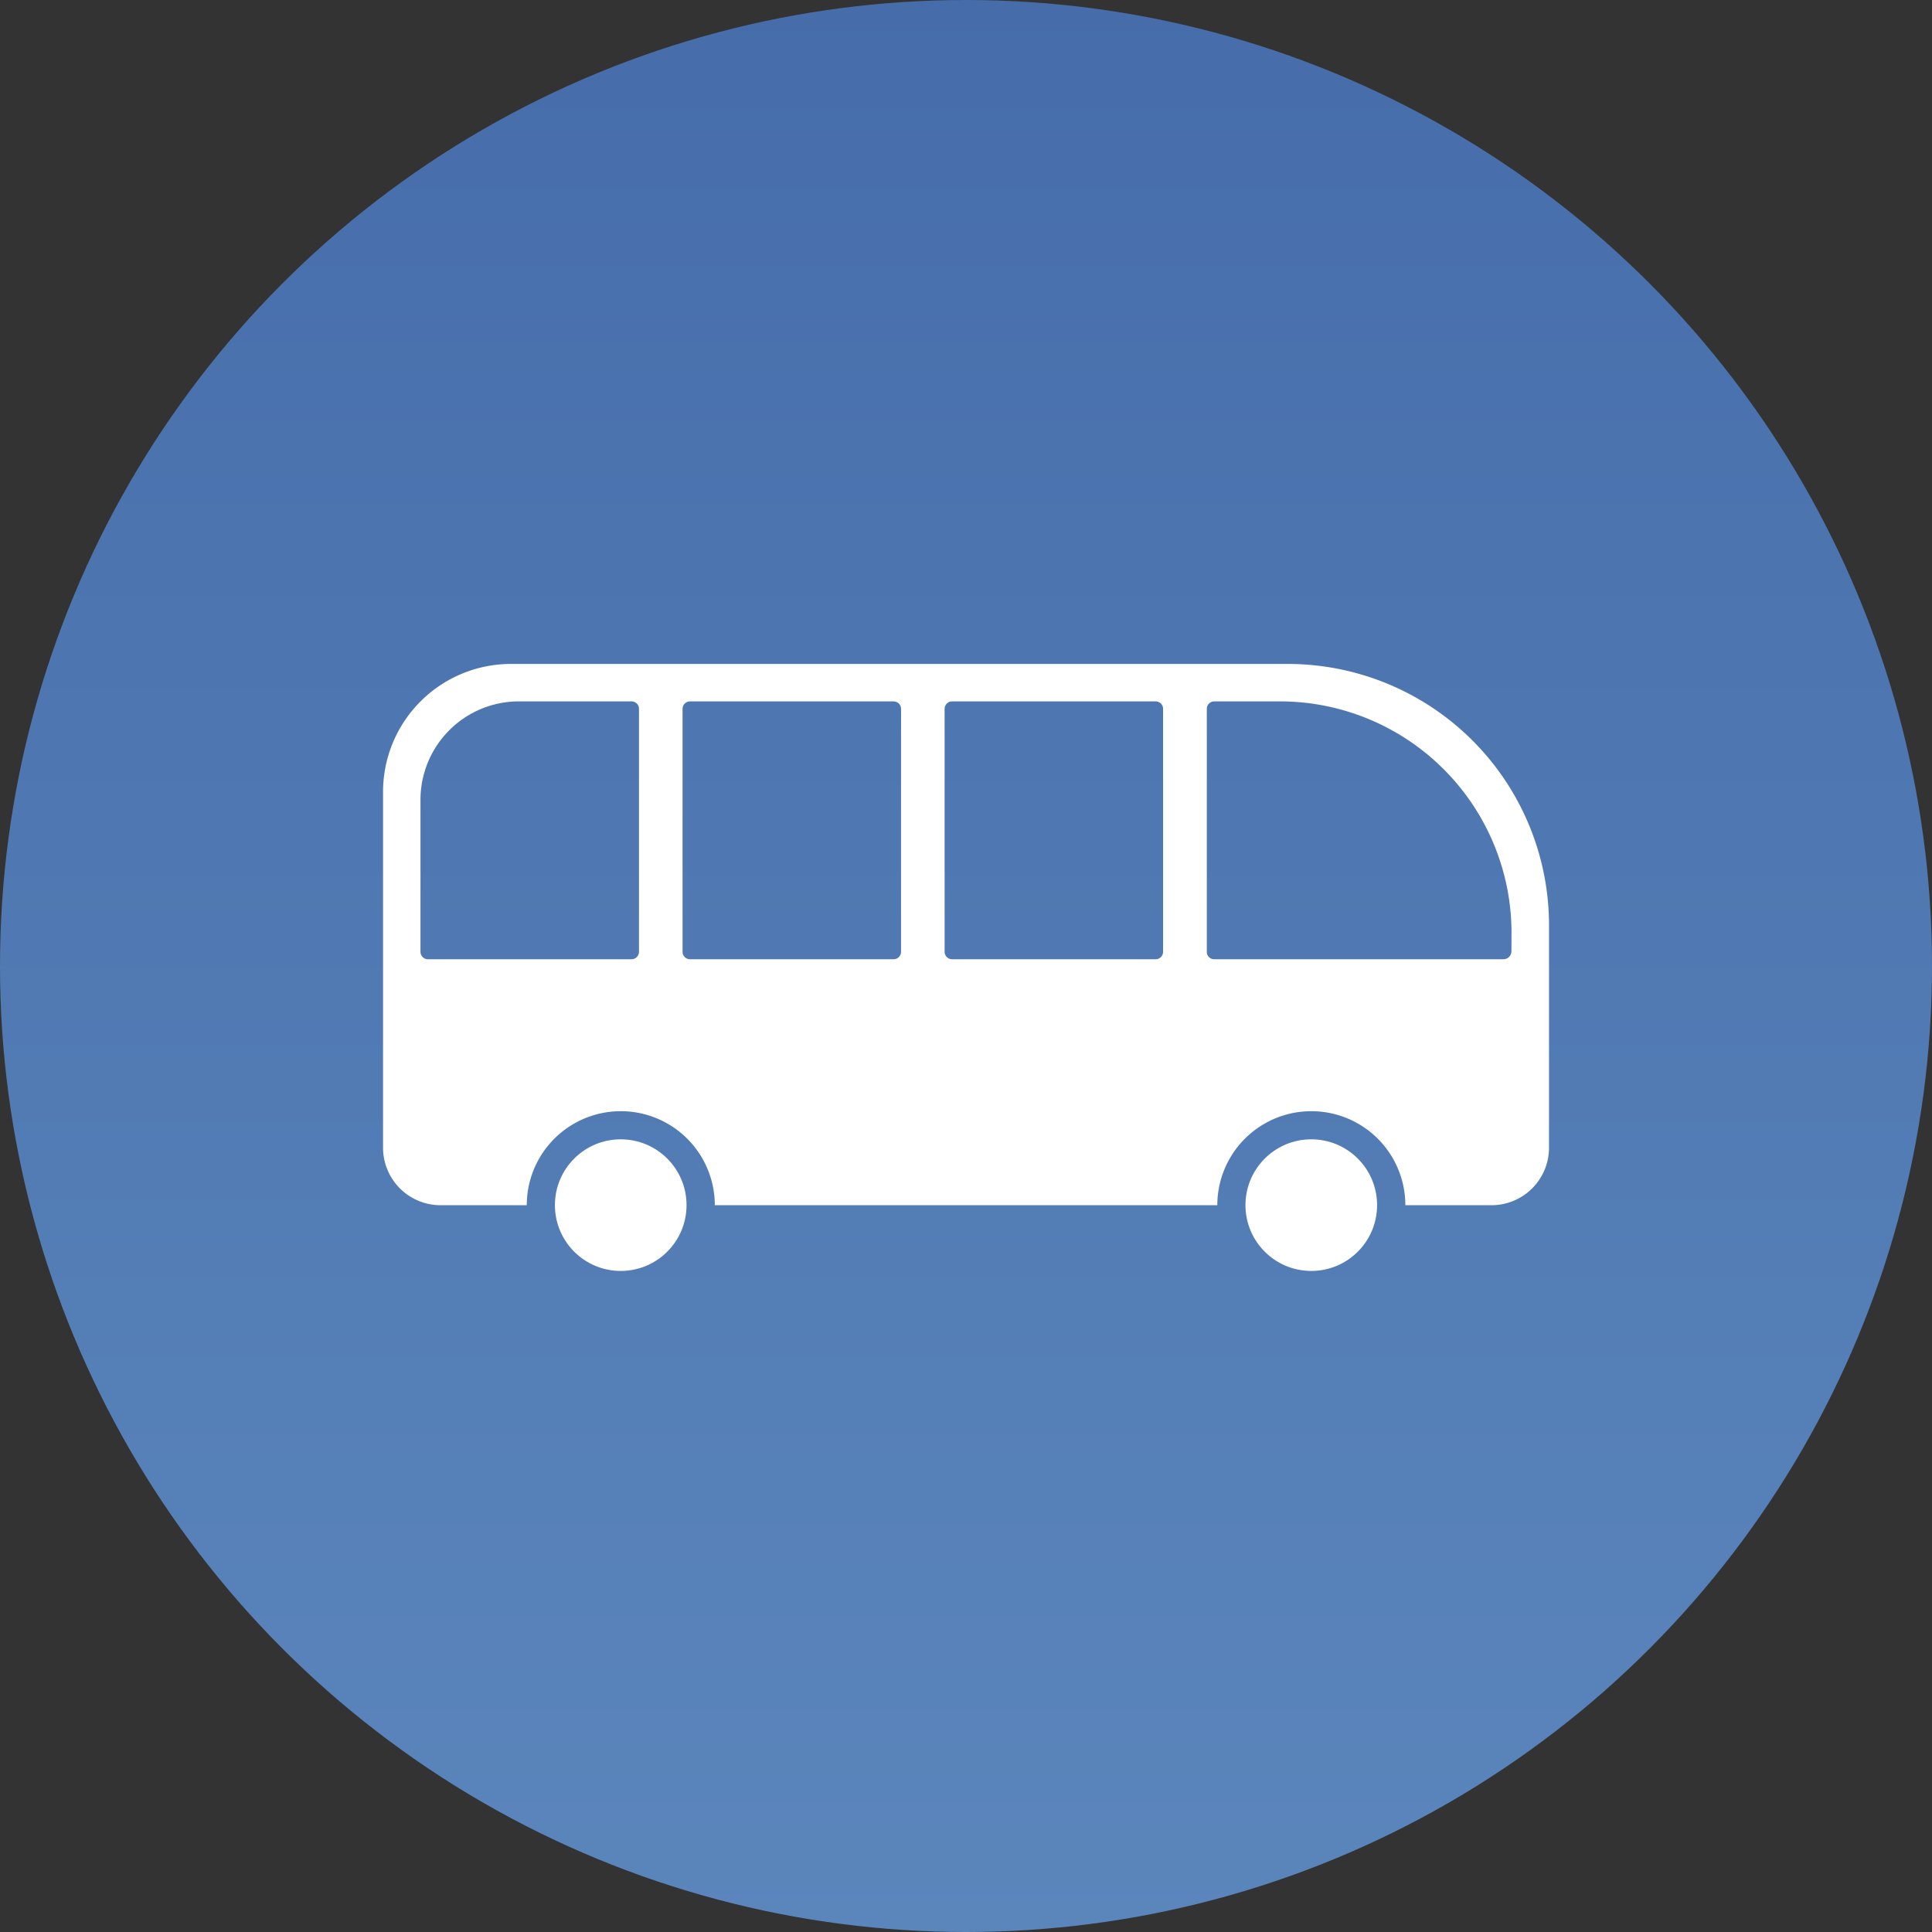
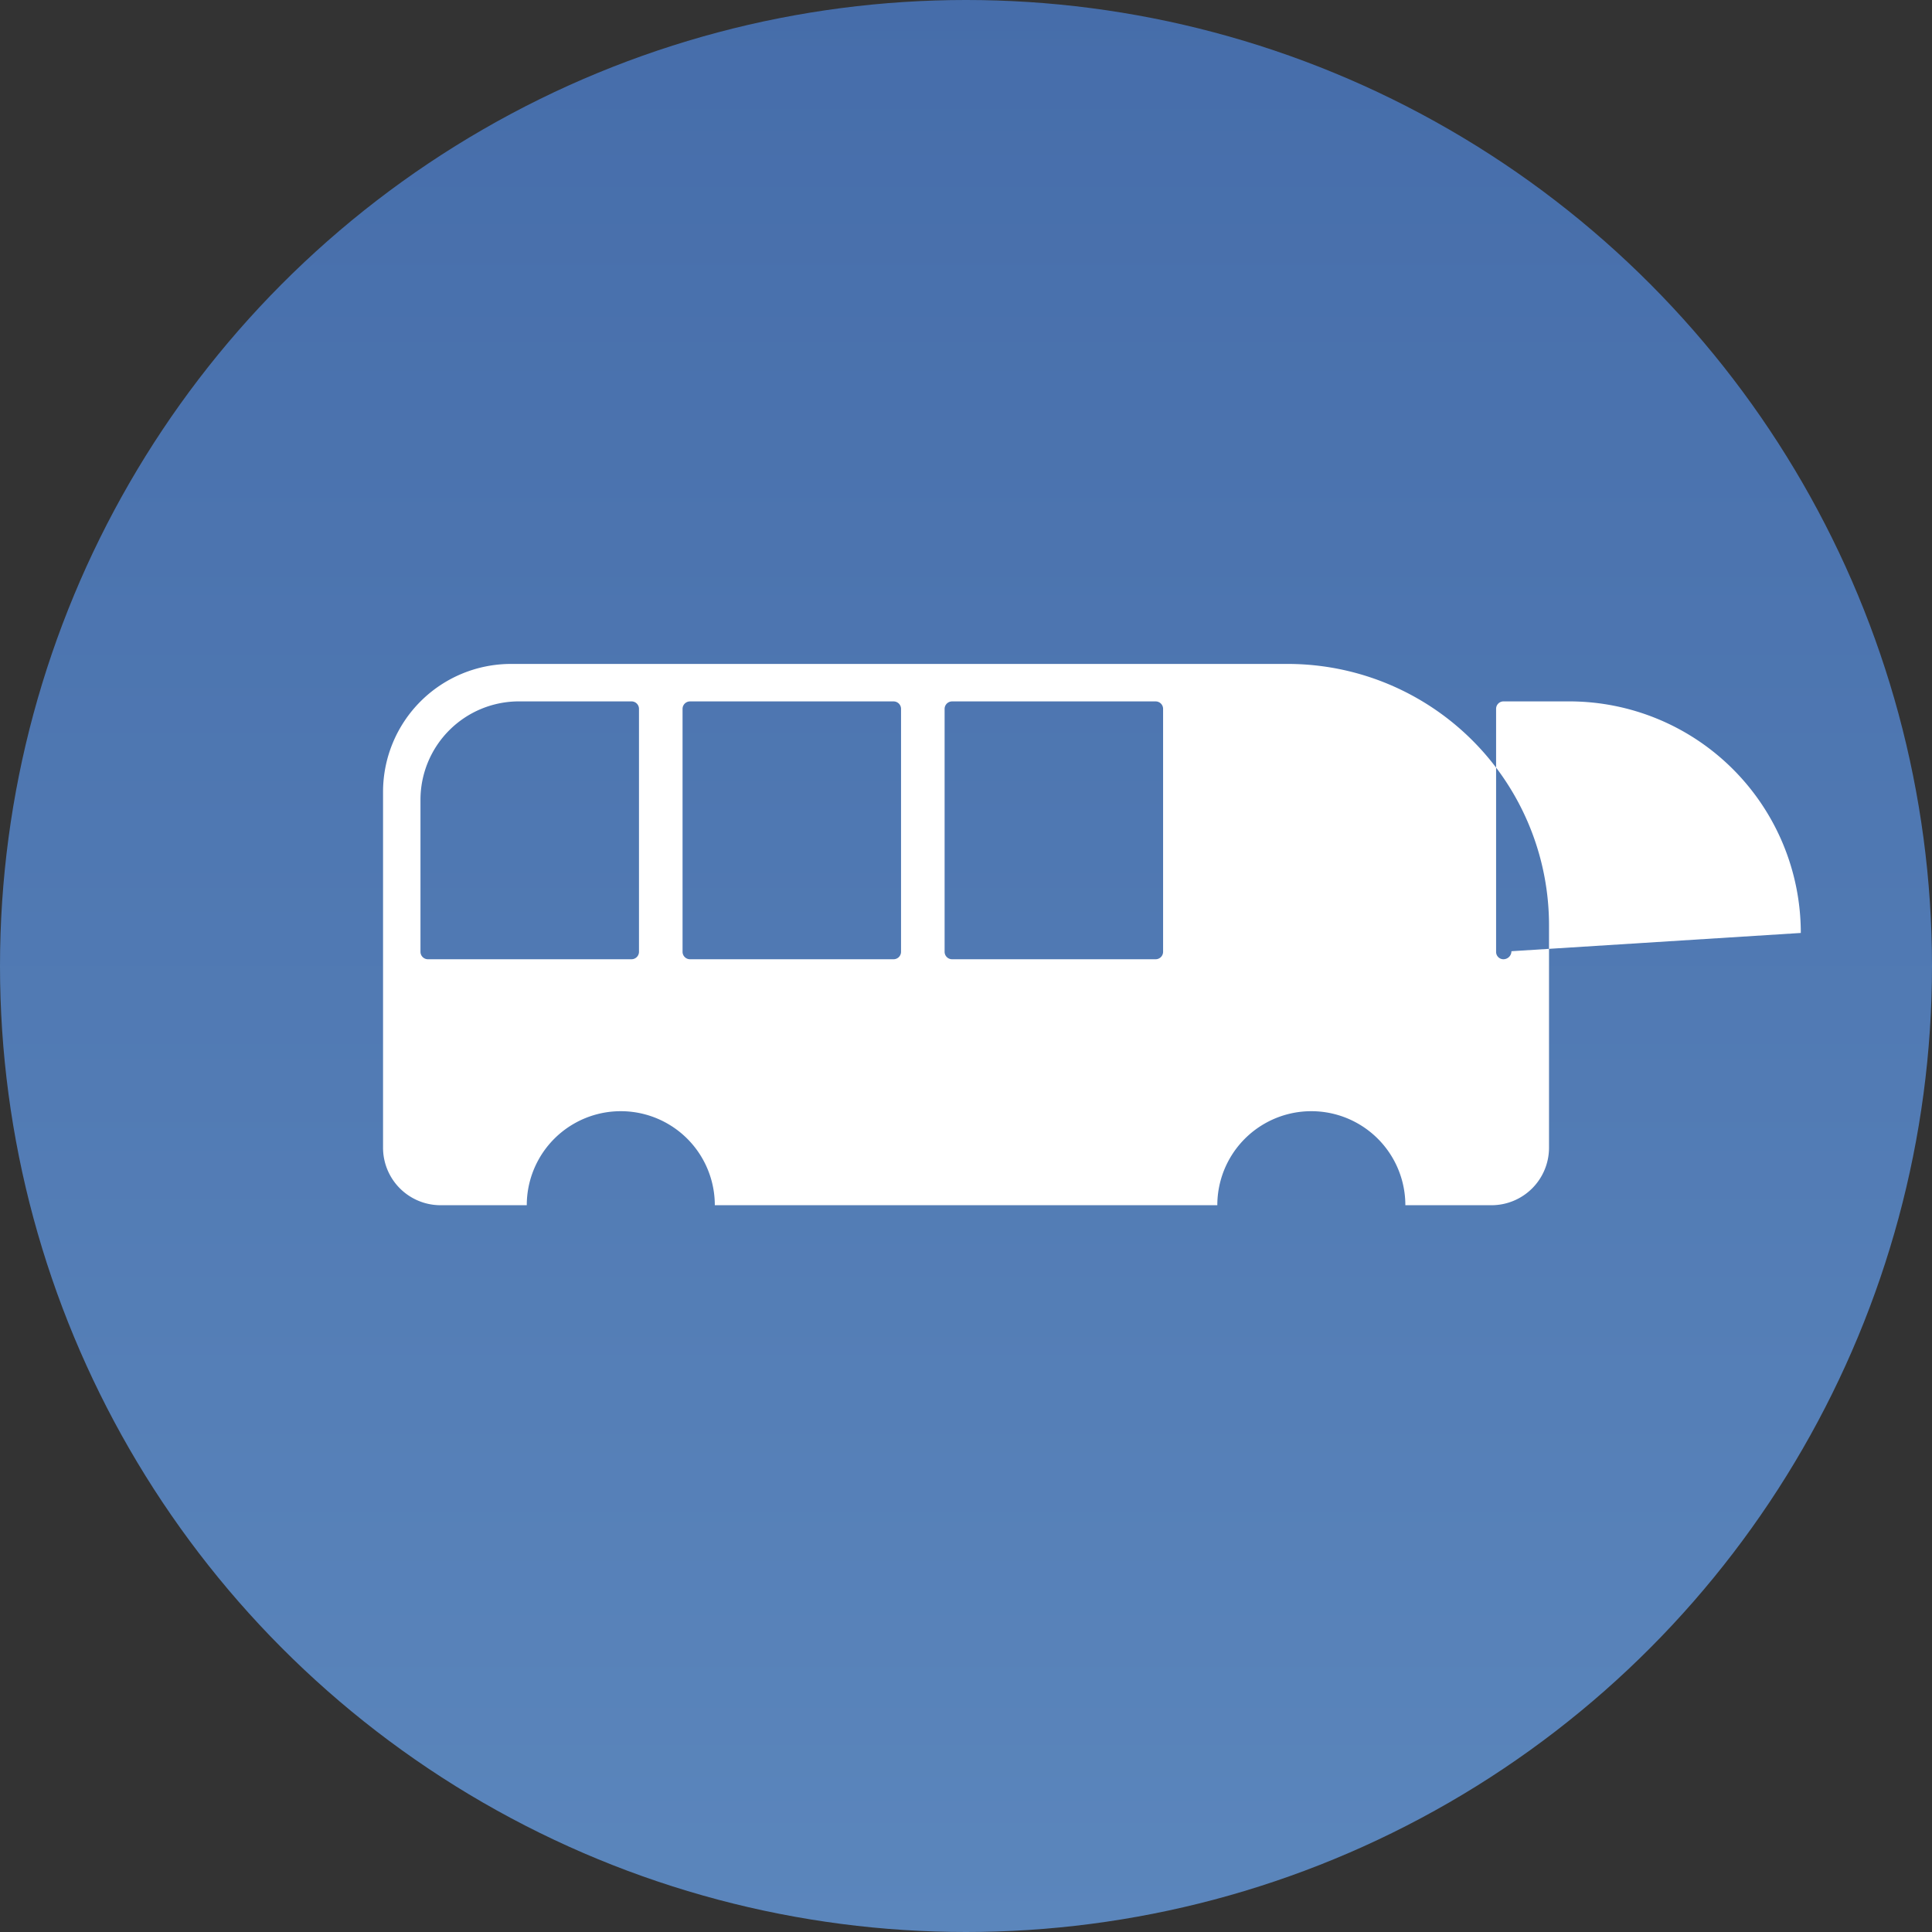
<svg xmlns="http://www.w3.org/2000/svg" width="90.682" height="90.682" viewBox="0 0 90.682 90.682">
  <rect x="0" y="0" width="90.682" height="90.682" fill="#333333" stroke="none" />
  <defs>
    <style>.a{fill:url(#a);}.b{fill:#fff;}</style>
    <linearGradient id="a" x1="0.5" y1="1" x2="0.5" gradientUnits="objectBoundingBox">
      <stop offset="0" stop-color="#5b86bc" />
      <stop offset="1" stop-color="#466daa" />
    </linearGradient>
  </defs>
  <g transform="translate(-431.675 -159.178)">
    <circle class="a" cx="45.341" cy="45.341" r="45.341" transform="translate(431.675 159.178)" />
-     <circle class="b" cx="3.089" cy="3.089" r="3.089" transform="translate(490.133 212.654)" />
-     <circle class="b" cx="3.089" cy="3.089" r="3.089" transform="translate(457.721 212.654)" />
-     <path class="b" d="M492.112,190.341H455.66a6.006,6.006,0,0,0-6.006,6.006v16.7a2.7,2.7,0,0,0,2.7,2.7H456.4a4.413,4.413,0,1,1,8.826,0h23.586a4.413,4.413,0,0,1,8.826,0h4.043a2.7,2.7,0,0,0,2.7-2.7V202.608A12.267,12.267,0,0,0,492.112,190.341Zm-30.445,13.511a.351.351,0,0,1-.351.35h-9.555a.35.35,0,0,1-.35-.35v-7.133a4.62,4.62,0,0,1,4.621-4.62h5.284a.35.35,0,0,1,.351.35Zm12.3,0a.35.35,0,0,1-.35.35h-9.555a.35.35,0,0,1-.35-.35v-11.4a.351.351,0,0,1,.352-.352h9.553a.35.35,0,0,1,.35.35Zm12.3,0a.35.35,0,0,1-.35.35h-9.555a.35.35,0,0,1-.35-.35v-11.4a.352.352,0,0,1,.352-.352h9.553a.349.349,0,0,1,.35.35Zm16.35-.027a.377.377,0,0,1-.377.377H488.662a.344.344,0,0,1-.343-.344v-11.41a.349.349,0,0,1,.349-.349h3.083a10.87,10.87,0,0,1,10.87,10.869Z" />
+     <path class="b" d="M492.112,190.341H455.66a6.006,6.006,0,0,0-6.006,6.006v16.7a2.7,2.7,0,0,0,2.7,2.7H456.4a4.413,4.413,0,1,1,8.826,0h23.586a4.413,4.413,0,0,1,8.826,0h4.043a2.7,2.7,0,0,0,2.7-2.7V202.608A12.267,12.267,0,0,0,492.112,190.341Zm-30.445,13.511a.351.351,0,0,1-.351.35h-9.555a.35.35,0,0,1-.35-.35v-7.133a4.62,4.62,0,0,1,4.621-4.62h5.284a.35.35,0,0,1,.351.35Zm12.3,0a.35.35,0,0,1-.35.35h-9.555a.35.35,0,0,1-.35-.35v-11.4a.351.351,0,0,1,.352-.352h9.553a.35.35,0,0,1,.35.35Zm12.3,0a.35.35,0,0,1-.35.35h-9.555a.35.35,0,0,1-.35-.35v-11.4a.352.352,0,0,1,.352-.352h9.553a.349.349,0,0,1,.35.35Zm16.35-.027a.377.377,0,0,1-.377.377a.344.344,0,0,1-.343-.344v-11.41a.349.349,0,0,1,.349-.349h3.083a10.87,10.87,0,0,1,10.87,10.869Z" />
  </g>
</svg>